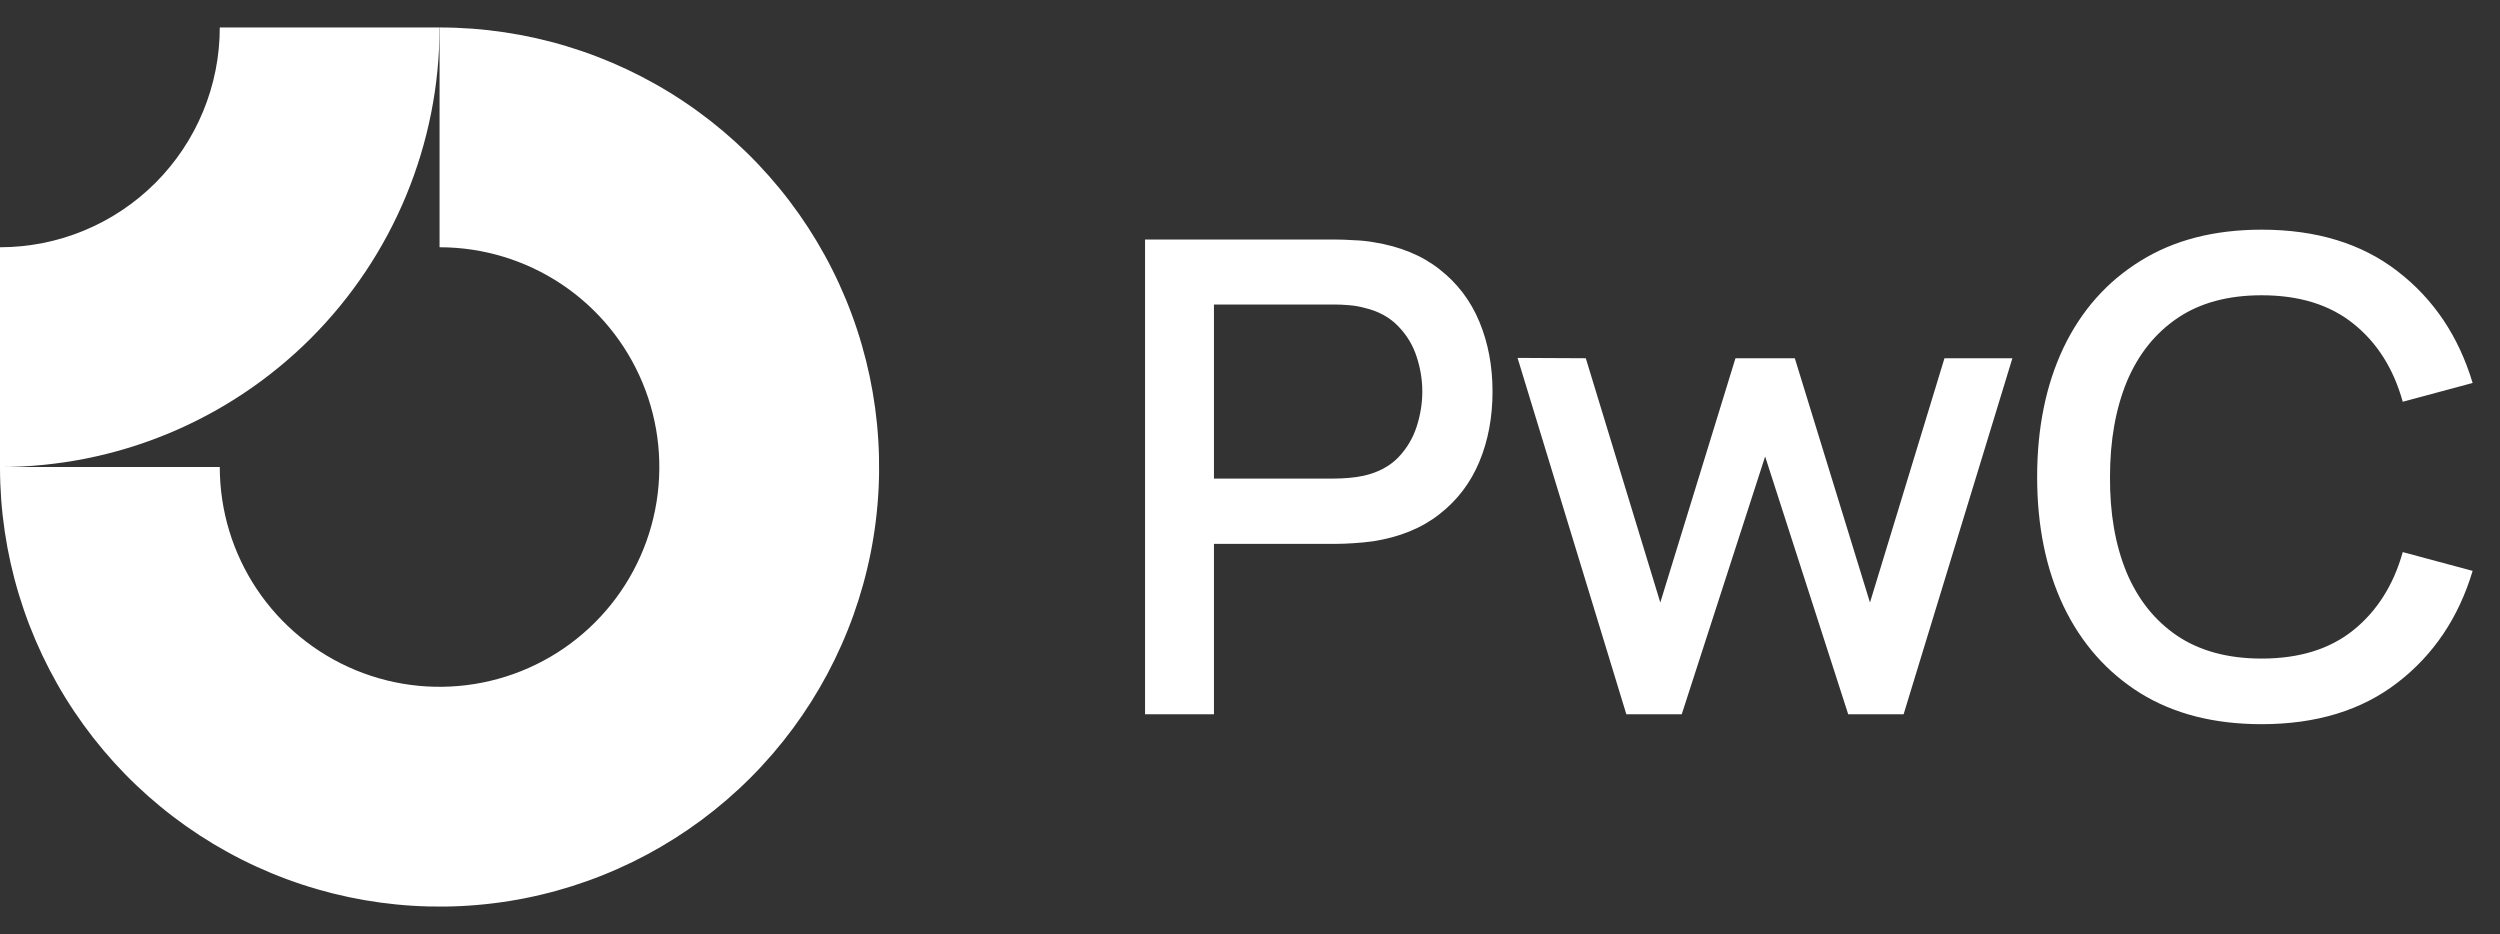
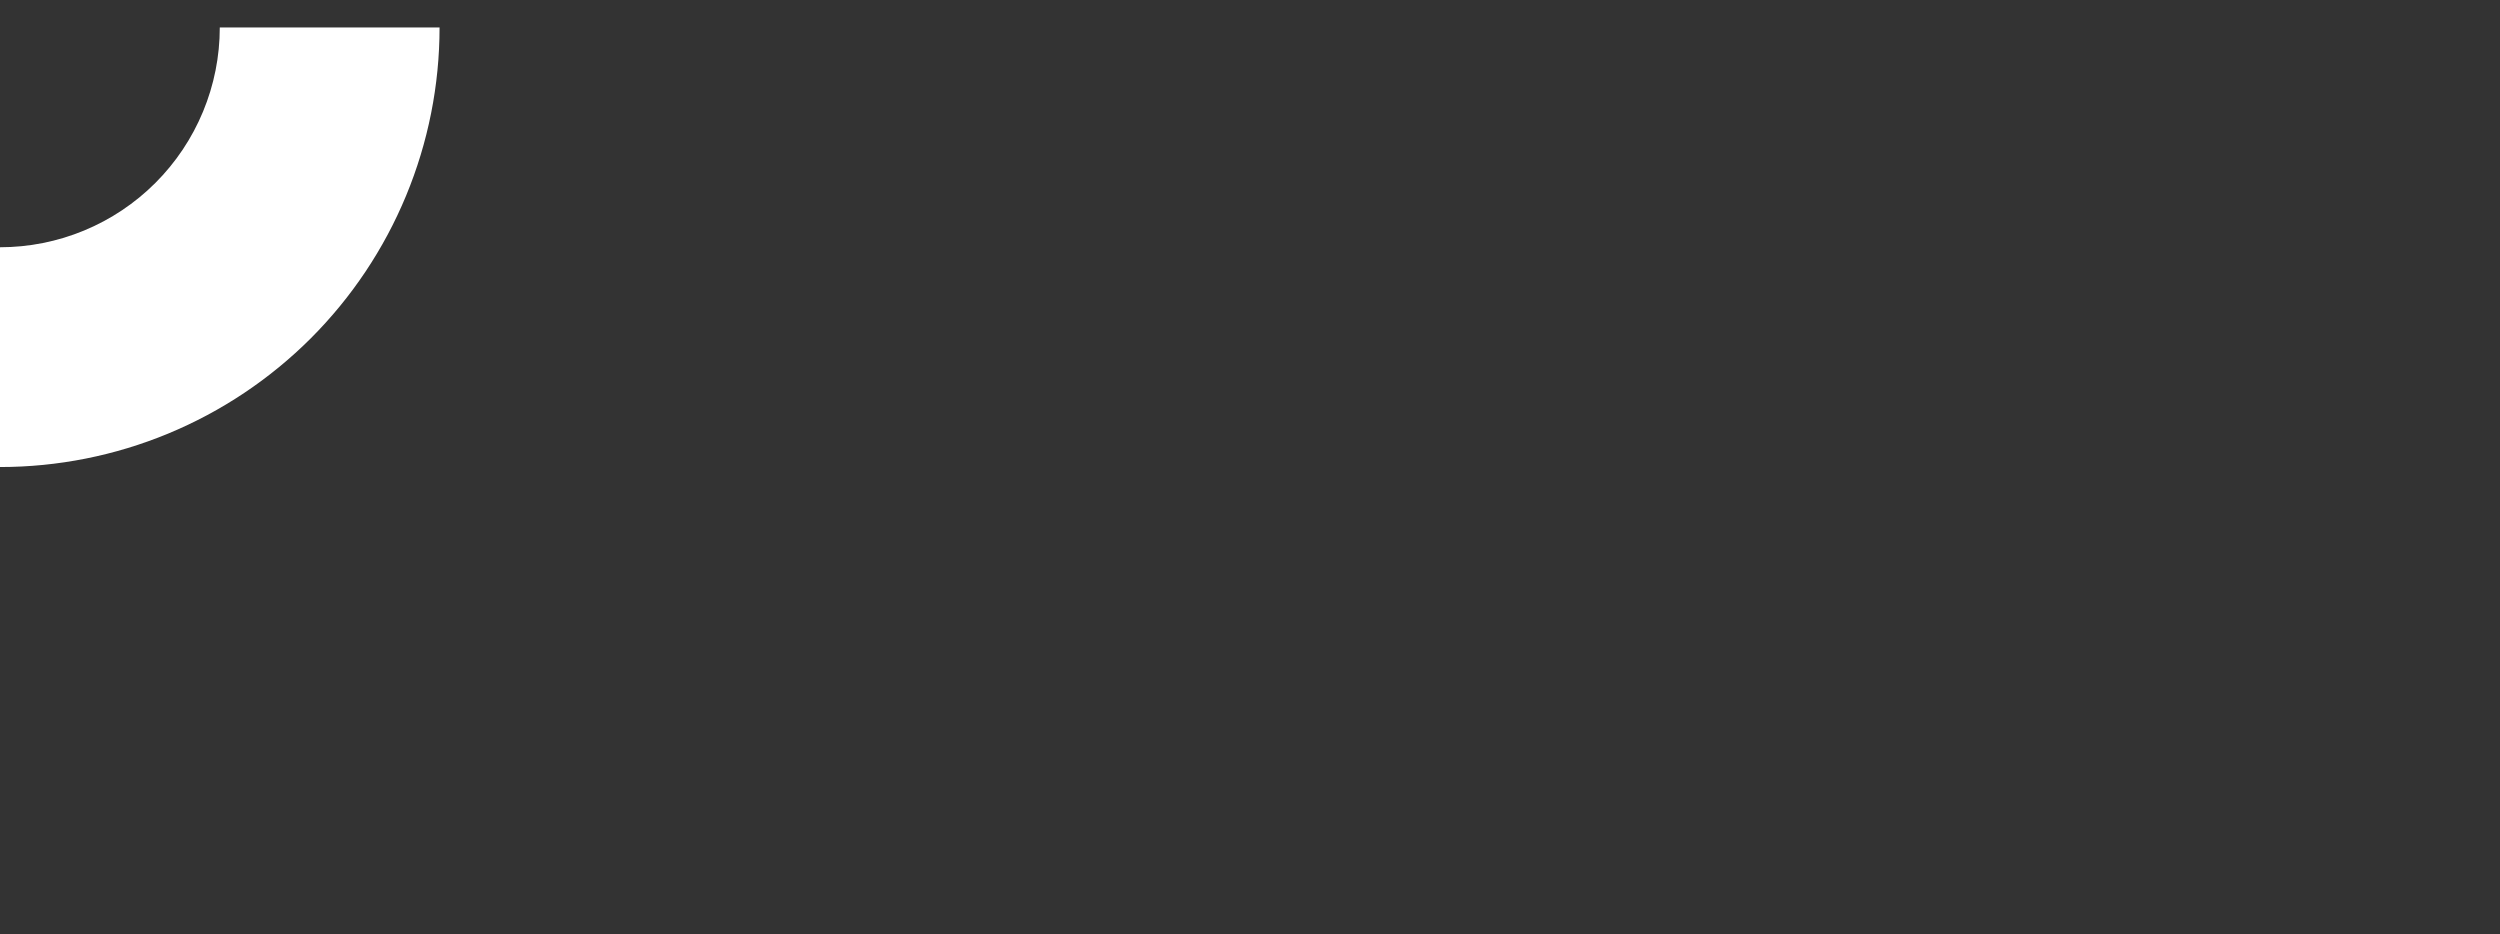
<svg xmlns="http://www.w3.org/2000/svg" width="91" height="34" viewBox="0 0 91 34" fill="none">
  <rect x="0" y="0" width="91" height="34" fill="#333333" stroke="none" />
  <g clip-path="url(#clip0_28_91)">
-     <path fill-rule="evenodd" clip-rule="evenodd" d="M20.445 10.348C19.129 9.469 17.582 9 16 9V1C19.165 1 22.258 1.938 24.889 3.696C27.52 5.455 29.571 7.953 30.782 10.877C31.993 13.801 32.31 17.018 31.693 20.121C31.075 23.225 29.551 26.076 27.314 28.314C25.076 30.551 22.225 32.075 19.121 32.693C16.018 33.31 12.801 32.993 9.877 31.782C6.953 30.571 4.455 28.52 2.696 25.889C0.938 23.258 0 20.165 0 17H8C8 18.582 8.469 20.129 9.348 21.445C10.227 22.76 11.477 23.785 12.939 24.391C14.4 24.997 16.009 25.155 17.561 24.846C19.113 24.538 20.538 23.776 21.657 22.657C22.776 21.538 23.538 20.113 23.846 18.561C24.155 17.009 23.997 15.4 23.391 13.939C22.785 12.477 21.76 11.227 20.445 10.348Z" fill="white" />
    <path fill-rule="evenodd" clip-rule="evenodd" d="M8 1C8 2.051 7.793 3.091 7.391 4.061C6.989 5.032 6.4 5.914 5.657 6.657C4.914 7.4 4.032 7.989 3.061 8.391C2.091 8.793 1.051 9 3.49688e-07 9L0 17C2.101 17 4.182 16.586 6.123 15.782C8.064 14.978 9.828 13.799 11.314 12.314C12.799 10.828 13.978 9.064 14.782 7.123C15.586 5.182 16 3.101 16 1L8 1Z" fill="white" />
  </g>
-   <path d="M41.68 26V8.72H48.664C48.832 8.72 49.04 8.728 49.288 8.744C49.536 8.752 49.772 8.776 49.996 8.816C50.956 8.968 51.756 9.296 52.396 9.8C53.044 10.304 53.528 10.94 53.848 11.708C54.168 12.476 54.328 13.324 54.328 14.252C54.328 15.188 54.168 16.04 53.848 16.808C53.528 17.576 53.044 18.212 52.396 18.716C51.756 19.22 50.956 19.548 49.996 19.7C49.772 19.732 49.532 19.756 49.276 19.772C49.028 19.788 48.824 19.796 48.664 19.796H44.188V26H41.68ZM44.188 17.42H48.568C48.728 17.42 48.904 17.412 49.096 17.396C49.296 17.38 49.484 17.352 49.66 17.312C50.172 17.192 50.584 16.972 50.896 16.652C51.208 16.324 51.432 15.948 51.568 15.524C51.704 15.1 51.772 14.676 51.772 14.252C51.772 13.828 51.704 13.408 51.568 12.992C51.432 12.568 51.208 12.196 50.896 11.876C50.584 11.548 50.172 11.324 49.66 11.204C49.484 11.156 49.296 11.124 49.096 11.108C48.904 11.092 48.728 11.084 48.568 11.084H44.188V17.42ZM59.199 26L55.239 13.028L57.723 13.04L60.435 21.932L63.171 13.04H65.331L68.067 21.932L70.779 13.04H73.251L69.291 26H67.275L64.251 16.616L61.215 26H59.199ZM82.324 26.36C80.596 26.36 79.124 25.984 77.908 25.232C76.692 24.472 75.76 23.416 75.112 22.064C74.472 20.712 74.152 19.144 74.152 17.36C74.152 15.576 74.472 14.008 75.112 12.656C75.76 11.304 76.692 10.252 77.908 9.5C79.124 8.74 80.596 8.36 82.324 8.36C84.316 8.36 85.964 8.864 87.268 9.872C88.58 10.88 89.492 12.236 90.004 13.94L87.46 14.624C87.124 13.416 86.524 12.468 85.66 11.78C84.804 11.092 83.692 10.748 82.324 10.748C81.1 10.748 80.08 11.024 79.264 11.576C78.448 12.128 77.832 12.9 77.416 13.892C77.008 14.884 76.804 16.04 76.804 17.36C76.796 18.68 76.996 19.836 77.404 20.828C77.82 21.82 78.436 22.592 79.252 23.144C80.076 23.696 81.1 23.972 82.324 23.972C83.692 23.972 84.804 23.628 85.66 22.94C86.524 22.244 87.124 21.296 87.46 20.096L90.004 20.78C89.492 22.484 88.58 23.84 87.268 24.848C85.964 25.856 84.316 26.36 82.324 26.36Z" fill="white" />
  <defs>
    <clipPath id="clip0_28_91">
      <rect width="32" height="32" fill="white" transform="translate(0 1)" />
    </clipPath>
  </defs>
</svg>